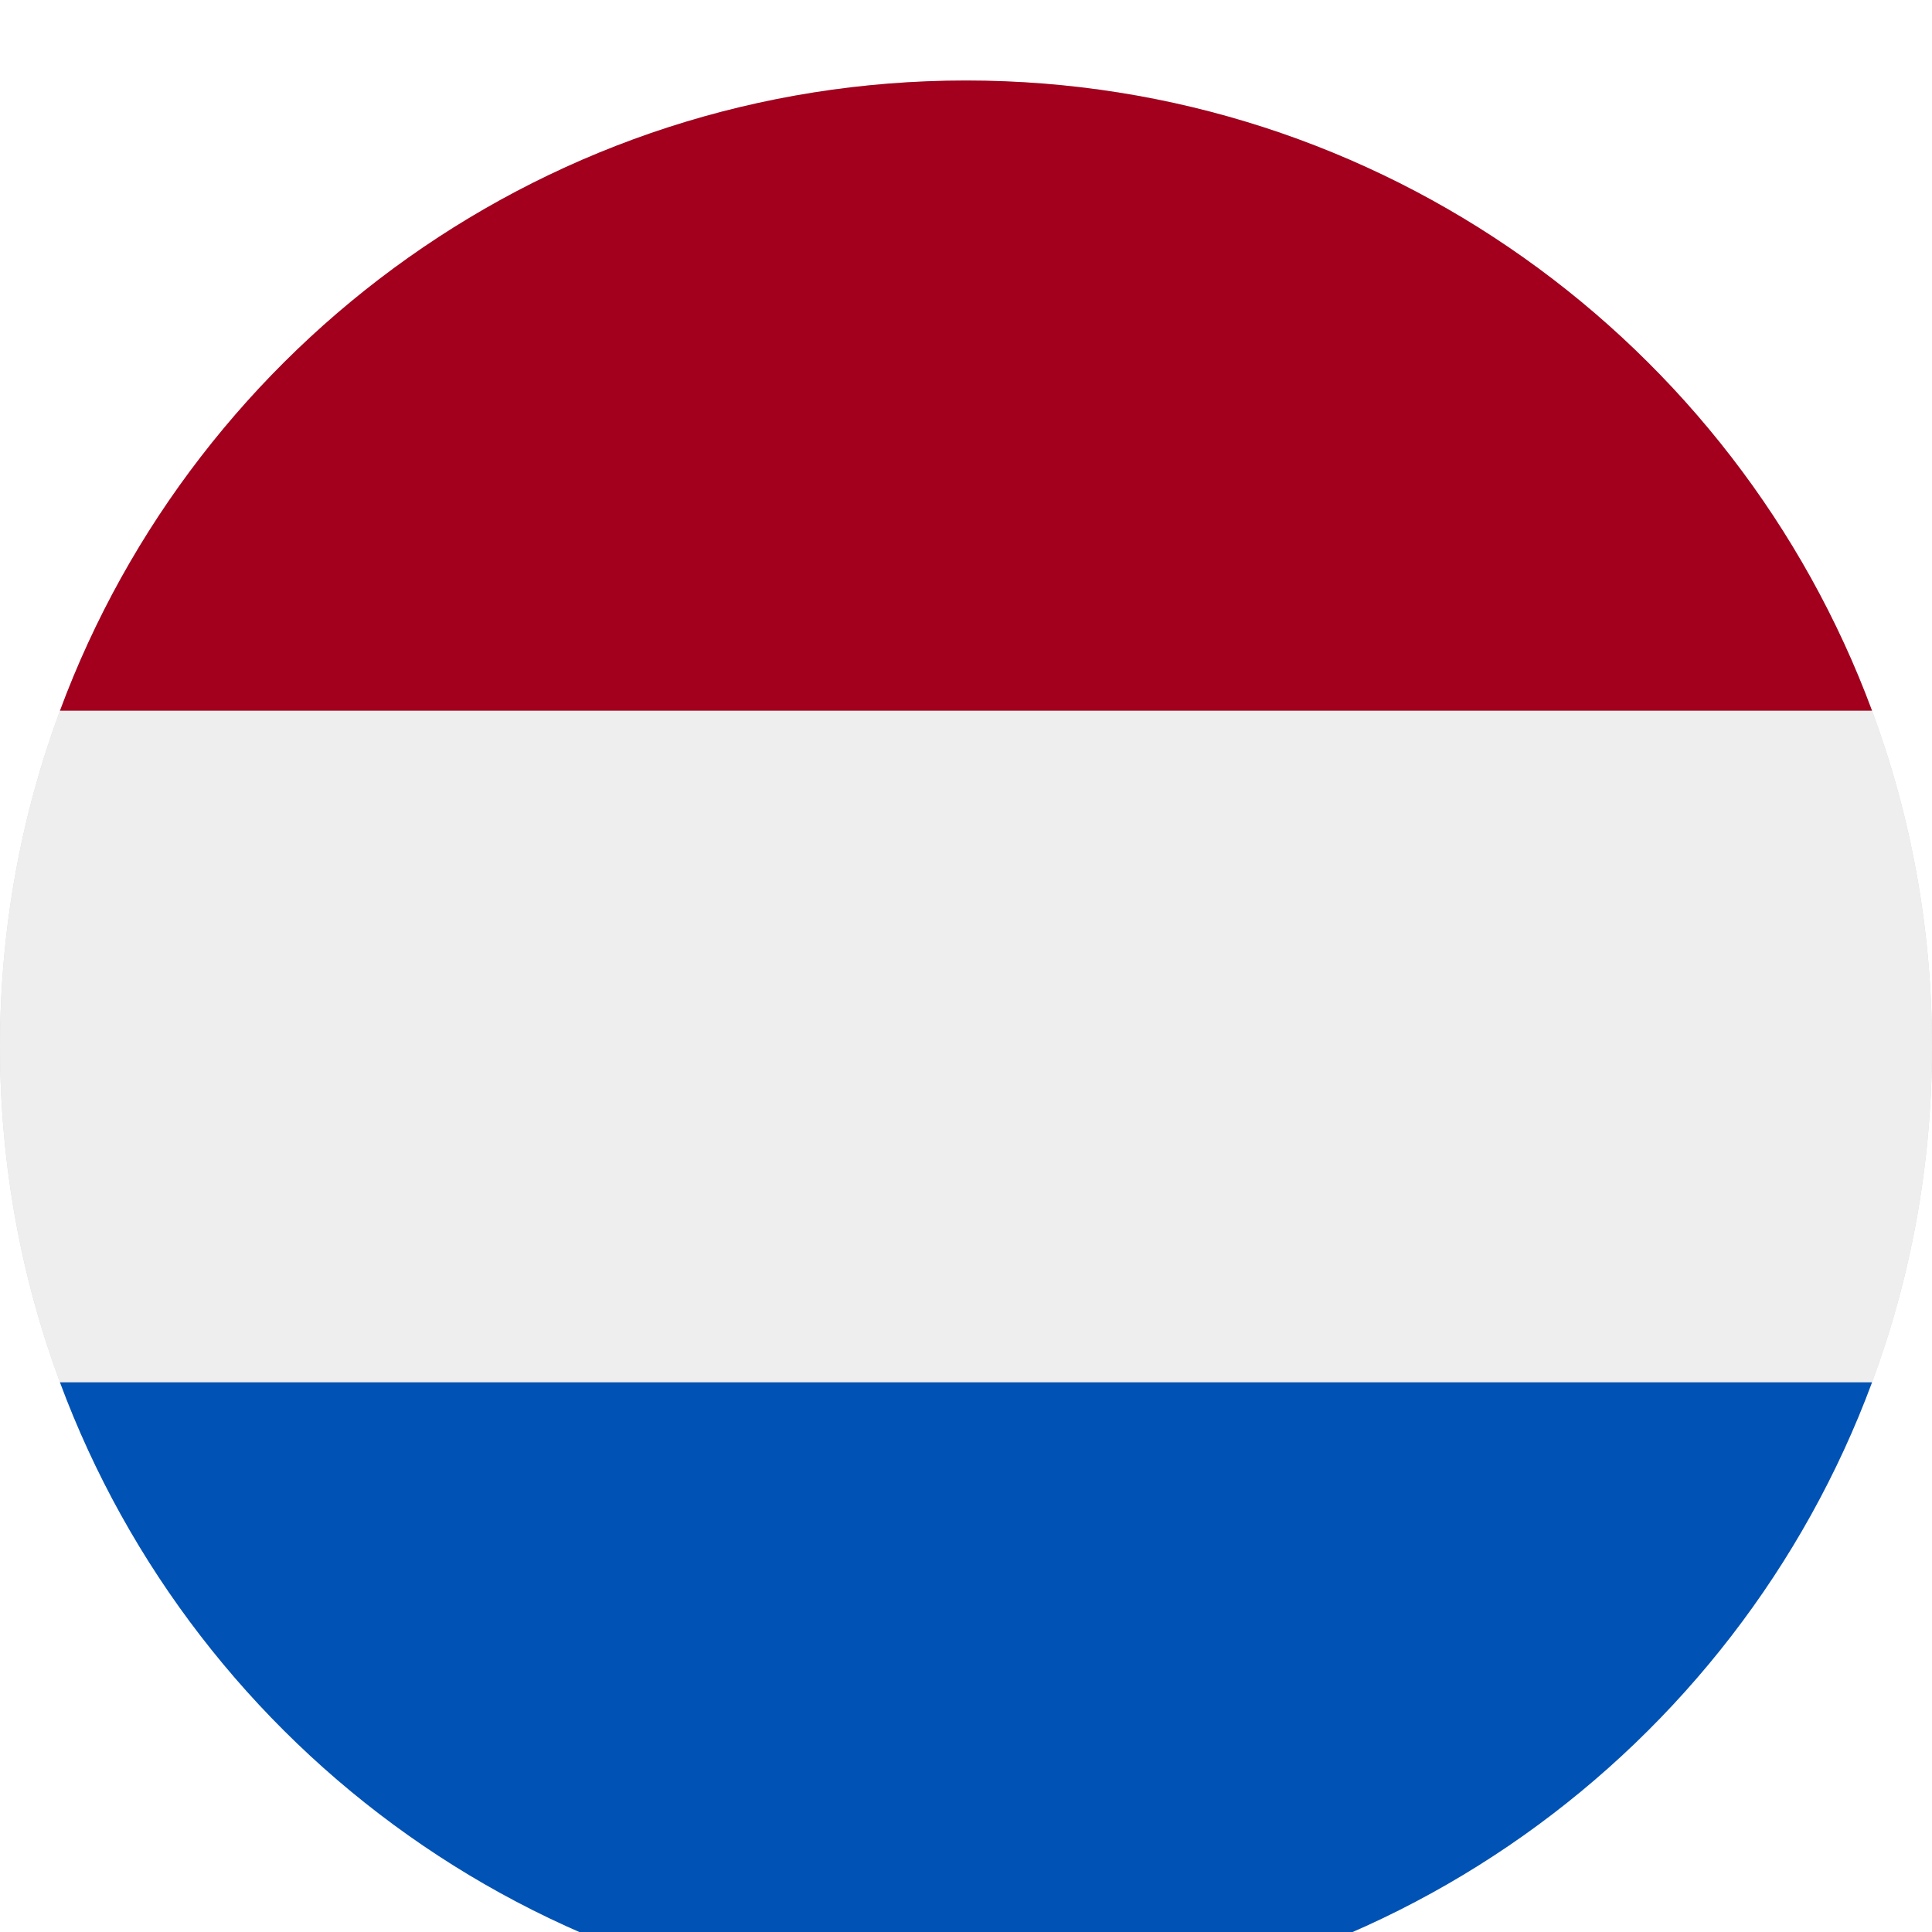
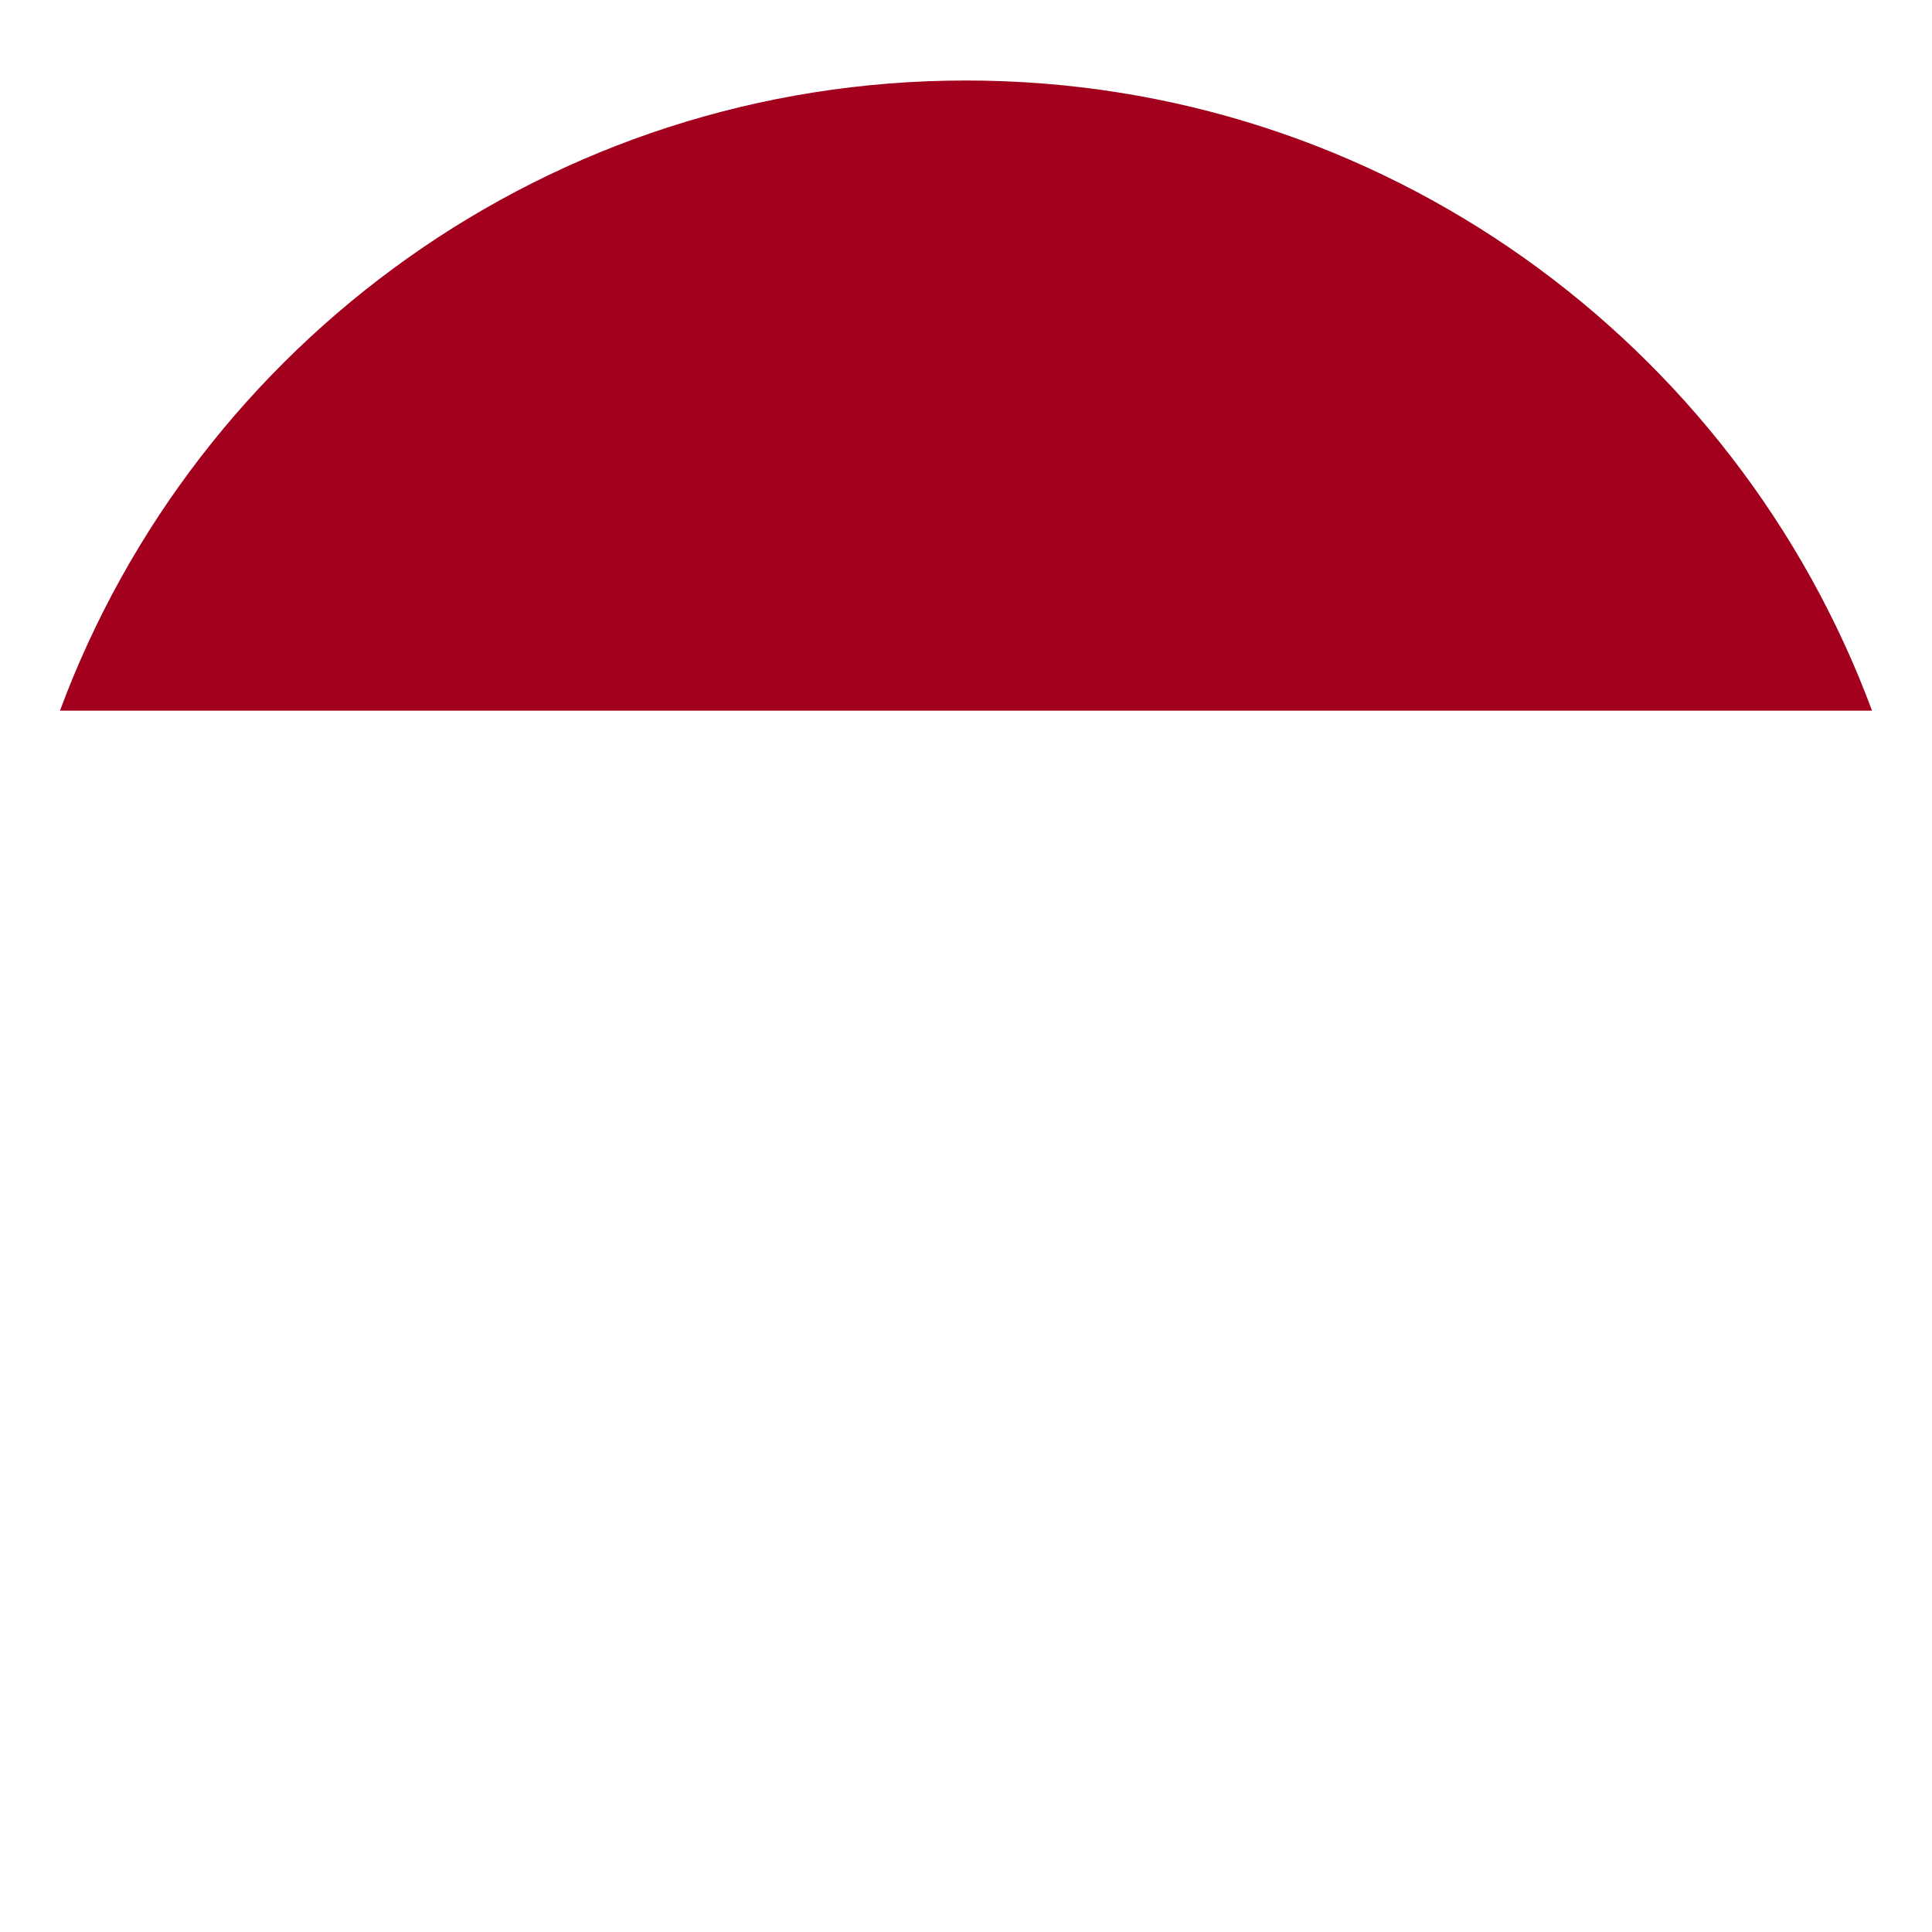
<svg xmlns="http://www.w3.org/2000/svg" width="24" height="24" viewBox="0 0 24 24" fill="none">
  <g filter="url(#filter0_d_2088_367)">
-     <path d="M24 12C24 13.467 23.737 14.873 23.255 16.172C21.56 20.743 17.16 24 12 24C6.84 24 2.44 20.743 0.745 16.172C0.263 14.873 0 13.467 0 12C0 10.533 0.263 9.127 0.745 7.828C2.44 3.257 6.84 0 12 0C17.16 0 21.56 3.257 23.255 7.828C23.737 9.127 24 10.533 24 12Z" fill="#D9D9D9" />
-     <path fill-rule="evenodd" clip-rule="evenodd" d="M0.745 7.828H23.255C23.737 9.127 24 10.533 24 12C24 13.467 23.737 14.873 23.255 16.172H0.745C0.263 14.873 0 13.467 0 12C0 10.533 0.263 9.127 0.745 7.828Z" fill="#EEEEEE" />
    <path fill-rule="evenodd" clip-rule="evenodd" d="M12 0C17.16 0 21.56 3.257 23.255 7.828H0.745C2.44 3.257 6.84 0 12 0Z" fill="#A2001D" />
-     <path fill-rule="evenodd" clip-rule="evenodd" d="M23.255 16.172C21.56 20.743 17.16 24 12 24C6.84 24 2.44 20.743 0.745 16.172H23.255Z" fill="#0052B4" />
  </g>
  <defs>
    <filter id="filter0_d_2088_367" x="-8" y="-7" width="40" height="40" filterUnits="userSpaceOnUse" color-interpolation-filters="sRGB">
      <feFlood flood-opacity="0" result="BackgroundImageFix" />
      <feColorMatrix in="SourceAlpha" type="matrix" values="0 0 0 0 0 0 0 0 0 0 0 0 0 0 0 0 0 0 127 0" result="hardAlpha" />
      <feOffset dy="1" />
      <feGaussianBlur stdDeviation="4" />
      <feColorMatrix type="matrix" values="0 0 0 0 0.694 0 0 0 0 0.858 0 0 0 0 0.795 0 0 0 1 0" />
      <feBlend mode="normal" in2="BackgroundImageFix" result="effect1_dropShadow_2088_367" />
      <feBlend mode="normal" in="SourceGraphic" in2="effect1_dropShadow_2088_367" result="shape" />
    </filter>
  </defs>
</svg>